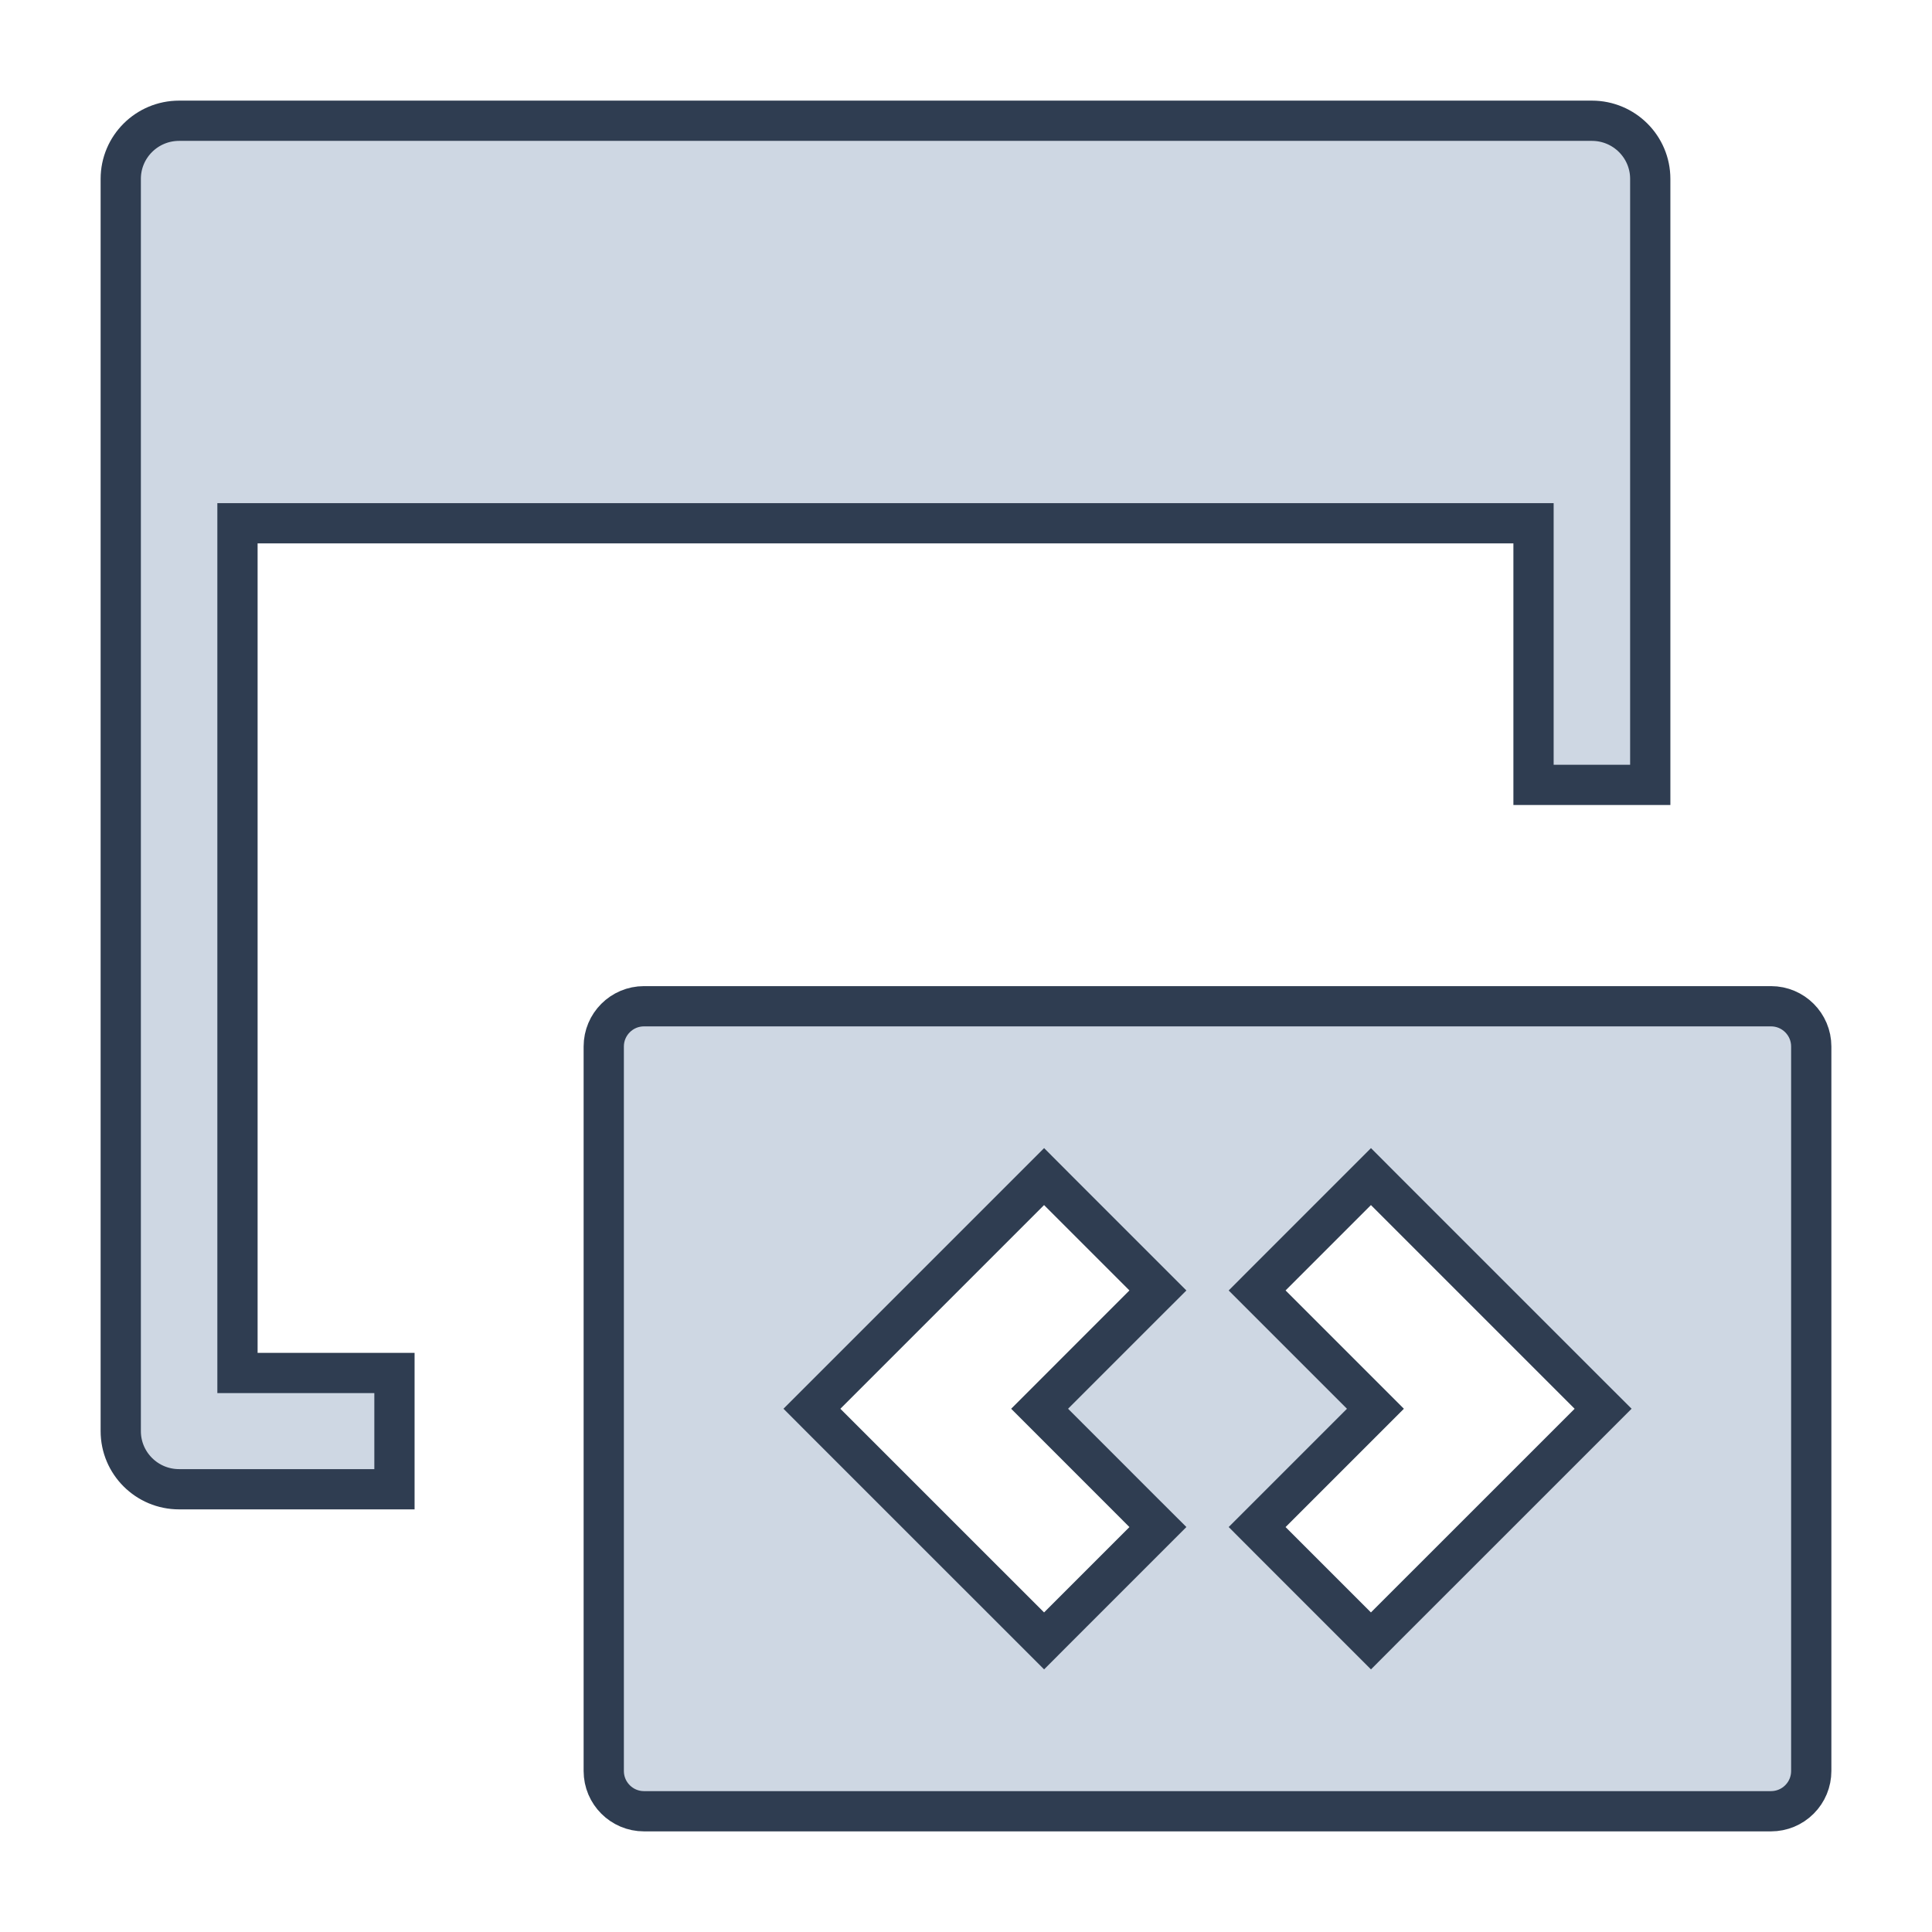
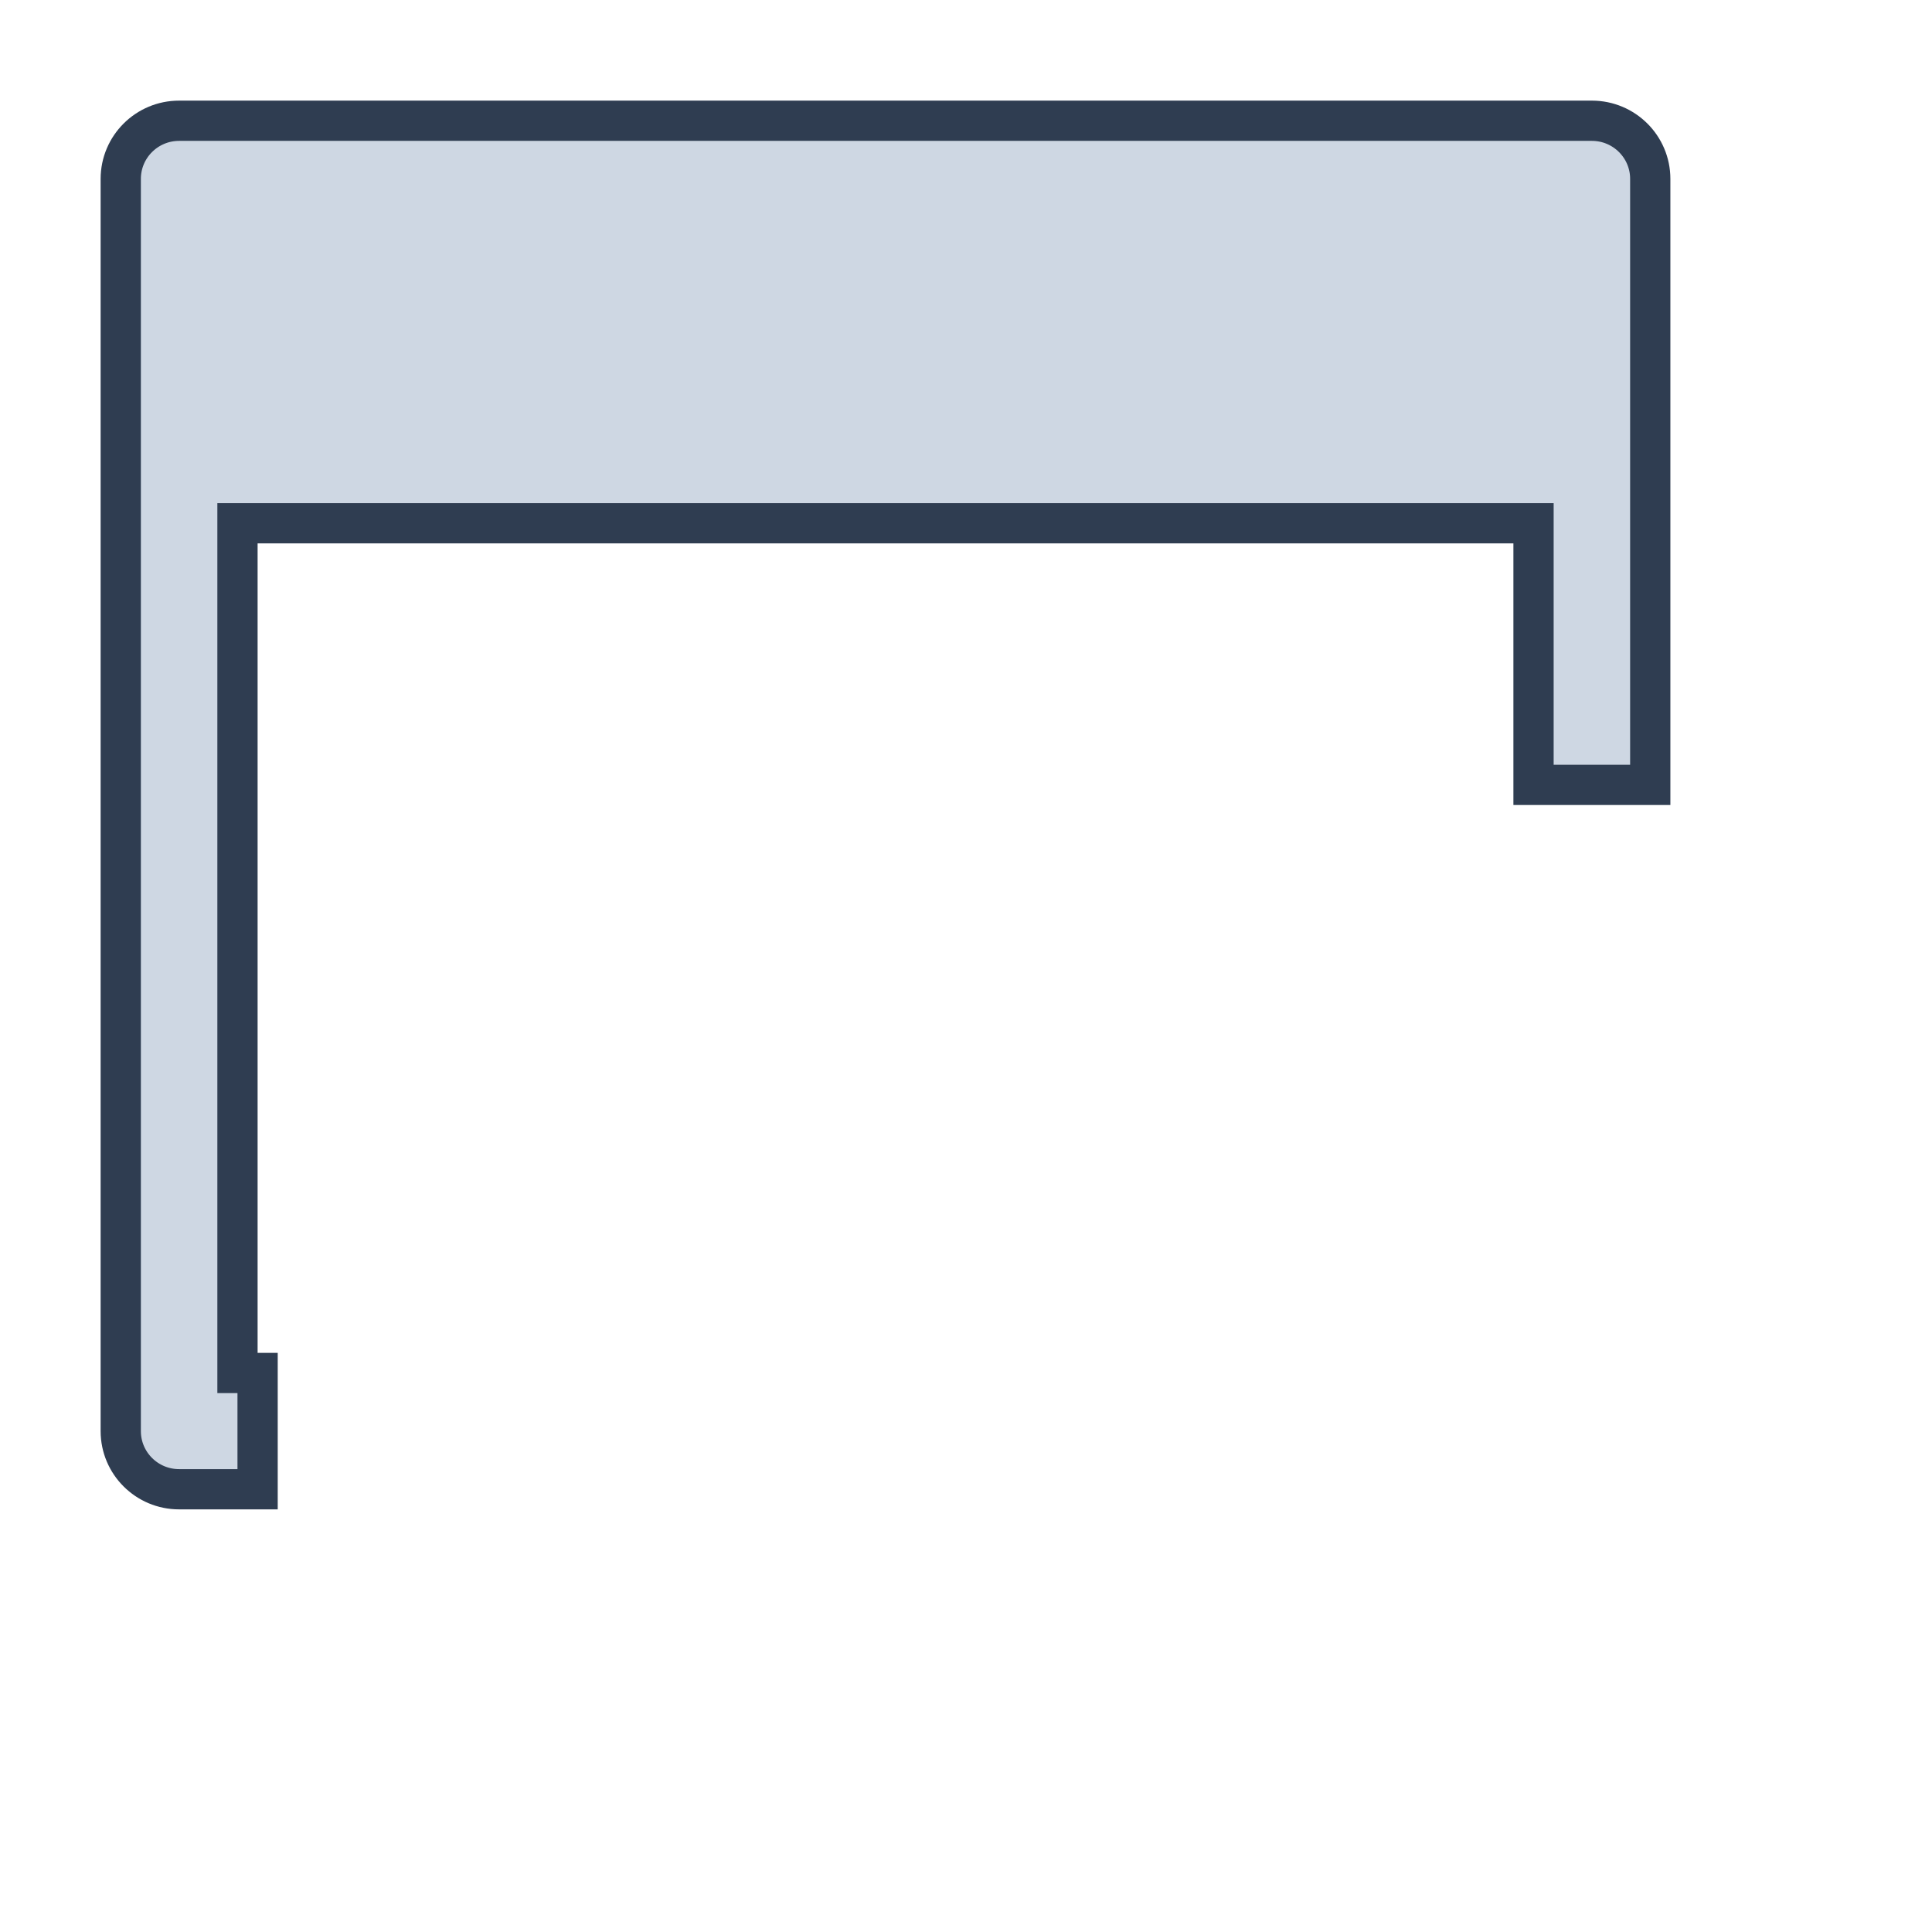
<svg xmlns="http://www.w3.org/2000/svg" width="48" height="48" viewBox="0 0 48 48" fill="none">
-   <path d="M44.707 44.707L44.707 44.707C44.52 44.895 44.265 45 44 45H16C15.448 45 15 44.552 15 44V26C15 25.448 15.448 25 16 25H44C44.552 25 45 25.448 45 26V44C45 44.265 44.895 44.52 44.707 44.707ZM28.414 32.414L28.768 32.061L28.414 31.707L26.293 29.586L25.94 29.232L25.586 29.586L20.525 34.647L20.172 35L20.525 35.354L25.586 40.414L25.94 40.768L26.293 40.414L28.414 38.293L28.768 37.939L28.414 37.586L25.829 35L28.414 32.414ZM31.586 31.707L31.233 32.061L31.586 32.414L34.172 35L31.586 37.586L31.233 37.939L31.586 38.293L33.707 40.414L34.061 40.768L34.414 40.414L39.475 35.354L39.829 35L39.475 34.647L34.414 29.586L34.061 29.232L33.707 29.586L31.586 31.707Z" fill="#CED7E3" stroke="#2F3D51" />
-   <path d="M5.9 33.611V34.111H6.4H9.8V37H4.45C3.648 37 3 36.352 3 35.556V4.444C3 3.648 3.648 3 4.45 3H39.55C40.352 3 41 3.648 41 4.444V19.5H38.1V13.5V13H37.6H6.4H5.9V13.5V33.611Z" fill="#CED7E3" stroke="#2F3D51" />
+   <path d="M5.9 33.611V34.111H6.4V37H4.45C3.648 37 3 36.352 3 35.556V4.444C3 3.648 3.648 3 4.45 3H39.55C40.352 3 41 3.648 41 4.444V19.5H38.1V13.5V13H37.6H6.4H5.9V13.5V33.611Z" fill="#CED7E3" stroke="#2F3D51" />
</svg>